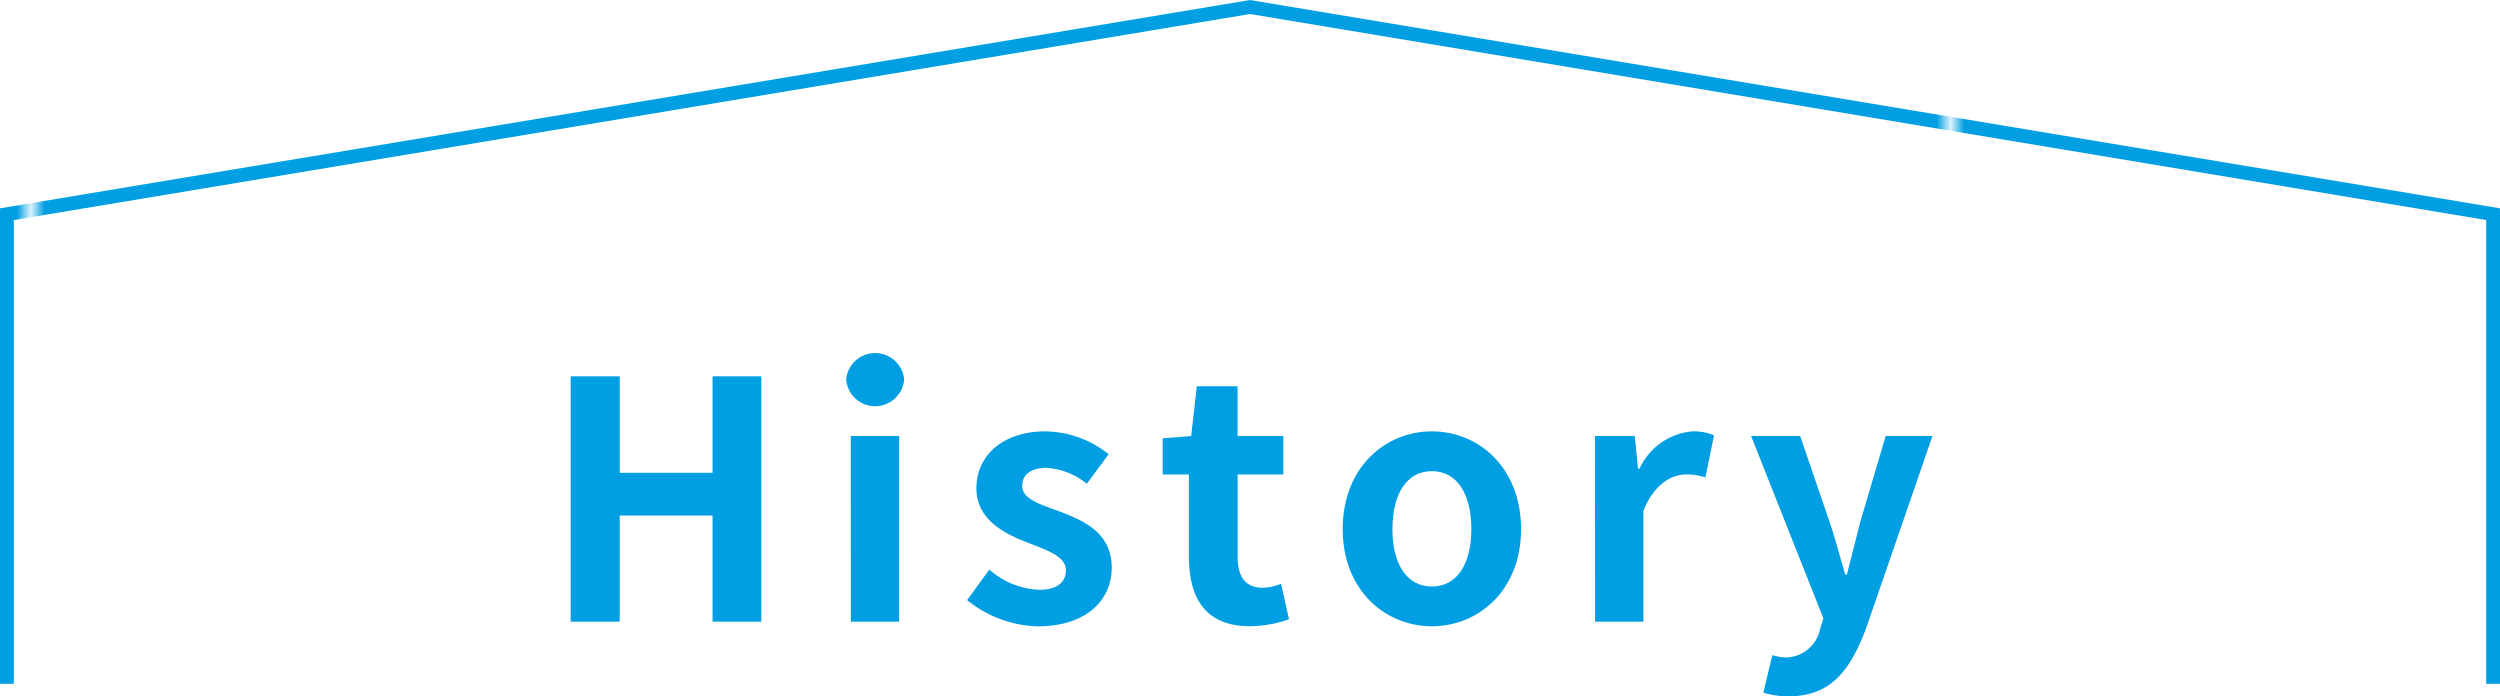
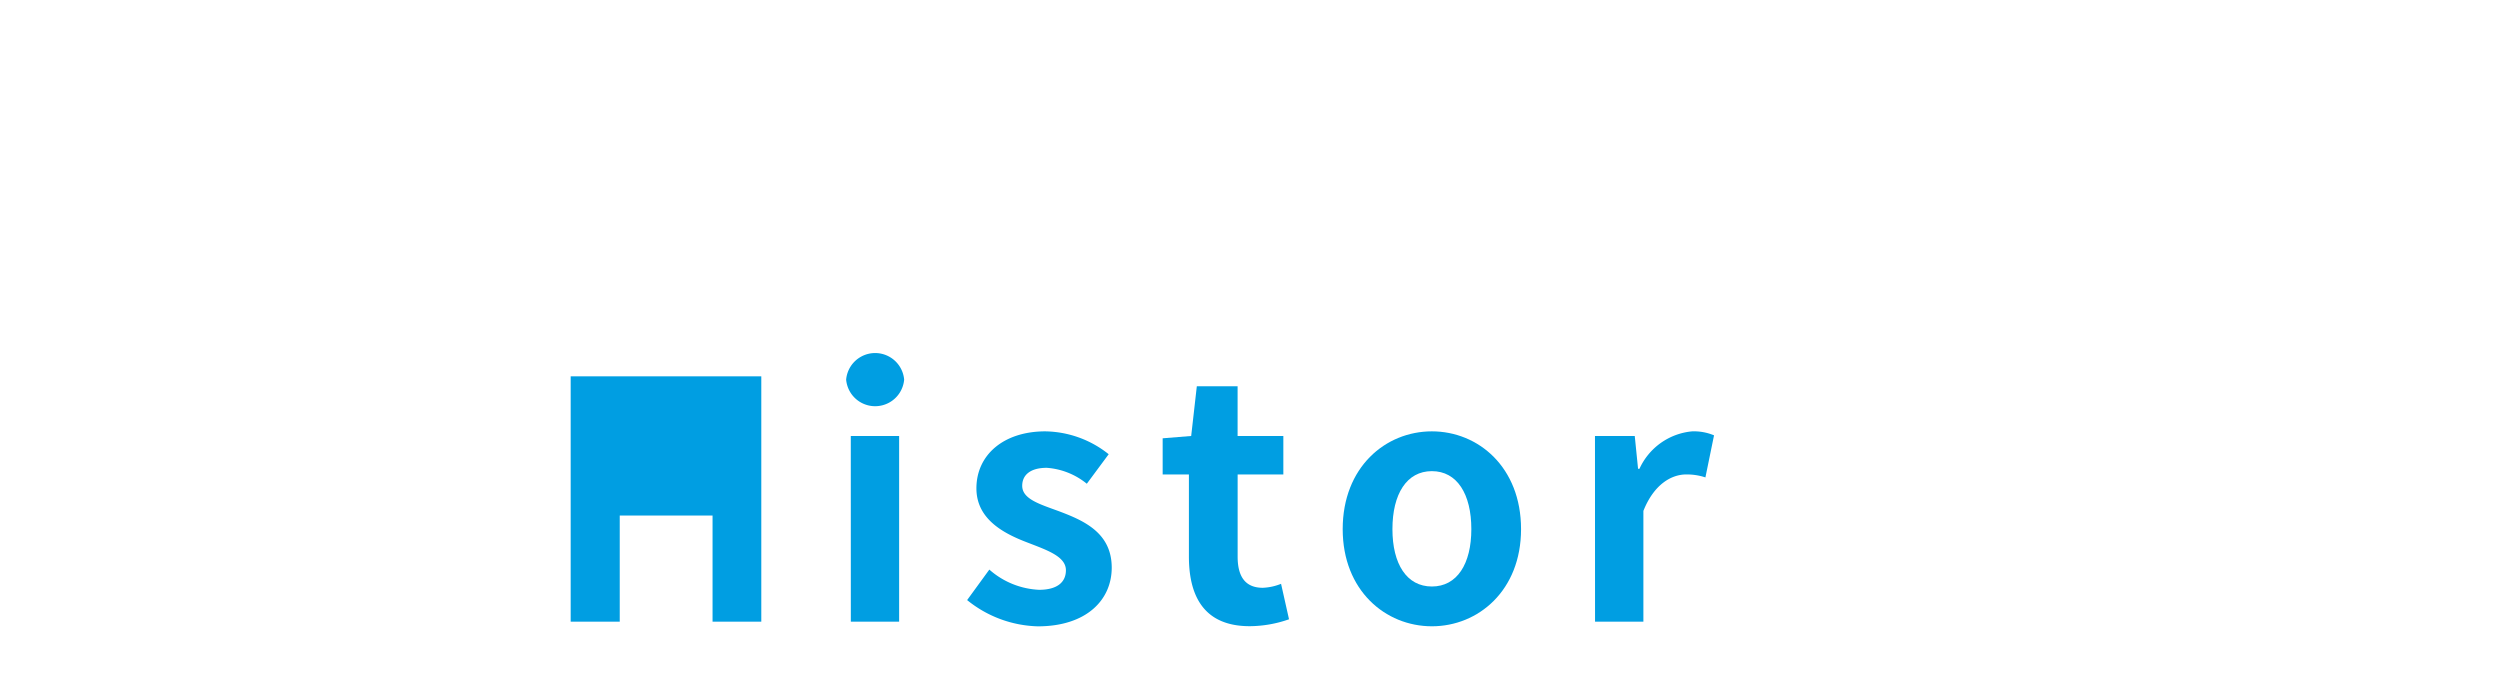
<svg xmlns="http://www.w3.org/2000/svg" viewBox="0 0 181 50.407">
  <defs>
    <style>.cls-1,.cls-4{fill:none;}.cls-2{fill:#009fe3;}.cls-3{fill:#009ee2;}.cls-4{stroke-miterlimit:10;stroke:url(#Unnamed_Pattern);}</style>
    <pattern id="Unnamed_Pattern" data-name="Unnamed Pattern" width="138.136" height="112.712" patternTransform="translate(2.722 56.559)" patternUnits="userSpaceOnUse" viewBox="0 0 138.136 112.712">
      <rect class="cls-1" width="138.136" height="112.712" />
      <rect class="cls-2" width="138.136" height="112.712" />
    </pattern>
  </defs>
  <title>about08_ttl</title>
  <g id="レイヤー_2" data-name="レイヤー 2">
    <g id="design">
-       <path class="cls-3" d="M41.317,27.245h3.552V34.23h6.72V27.245h3.529V45.007H51.589V37.326h-6.72v7.681H41.317Z" />
+       <path class="cls-3" d="M41.317,27.245h3.552h6.72V27.245h3.529V45.007H51.589V37.326h-6.72v7.681H41.317Z" />
      <path class="cls-3" d="M61.261,27.485a2.108,2.108,0,0,1,4.2,0,2.108,2.108,0,0,1-4.2,0Zm.336,4.08h3.5V45.007H61.6Z" />
      <path class="cls-3" d="M70.02,43.446l1.608-2.208a5.831,5.831,0,0,0,3.6,1.464c1.345,0,1.944-.575,1.944-1.416,0-1.008-1.391-1.464-2.807-2.015-1.7-.649-3.673-1.681-3.673-3.913,0-2.424,1.969-4.128,4.992-4.128a7.523,7.523,0,0,1,4.585,1.656l-1.584,2.137a5.168,5.168,0,0,0-2.9-1.153c-1.2,0-1.777.528-1.777,1.3,0,.984,1.321,1.344,2.737,1.872,1.776.672,3.744,1.561,3.744,4.057,0,2.351-1.848,4.248-5.353,4.248A8.463,8.463,0,0,1,70.02,43.446Z" />
      <path class="cls-3" d="M86.077,40.3V34.35h-1.9V31.733l2.065-.168.408-3.6h2.952v3.6h3.312V34.35H89.605V40.3c0,1.536.624,2.256,1.824,2.256a3.927,3.927,0,0,0,1.32-.288l.576,2.568a8.685,8.685,0,0,1-2.832.5C87.3,45.343,86.077,43.327,86.077,40.3Z" />
      <path class="cls-3" d="M97.211,38.311c0-4.489,3.1-7.081,6.457-7.081s6.456,2.592,6.456,7.081c0,4.44-3.095,7.032-6.456,7.032S97.211,42.751,97.211,38.311Zm9.314,0c0-2.545-1.032-4.2-2.857-4.2s-2.856,1.656-2.856,4.2c0,2.519,1.032,4.152,2.856,4.152S106.525,40.83,106.525,38.311Z" />
      <path class="cls-3" d="M115.476,31.565h2.88l.24,2.377h.1a4.657,4.657,0,0,1,3.816-2.712,3.8,3.8,0,0,1,1.584.288l-.624,3.047a4.261,4.261,0,0,0-1.391-.215c-1.057,0-2.329.7-3.1,2.64v8.017h-3.5Z" />
-       <path class="cls-3" d="M127.667,50.144l.649-2.713a3.614,3.614,0,0,0,.936.168,2.572,2.572,0,0,0,2.52-2.04l.24-.792-5.232-13.2h3.552l2.136,6.241c.408,1.2.744,2.5,1.128,3.793h.12c.313-1.248.649-2.544.96-3.793l1.849-6.241h3.384l-4.777,13.85c-1.176,3.168-2.616,4.992-5.616,4.992A5.7,5.7,0,0,1,127.667,50.144Z" />
-       <polyline class="cls-4" points="0.5 49.507 0.5 35.507 0.5 15.507 90.5 0.507 180.5 15.507 180.5 35.507 180.5 49.507" />
    </g>
  </g>
</svg>